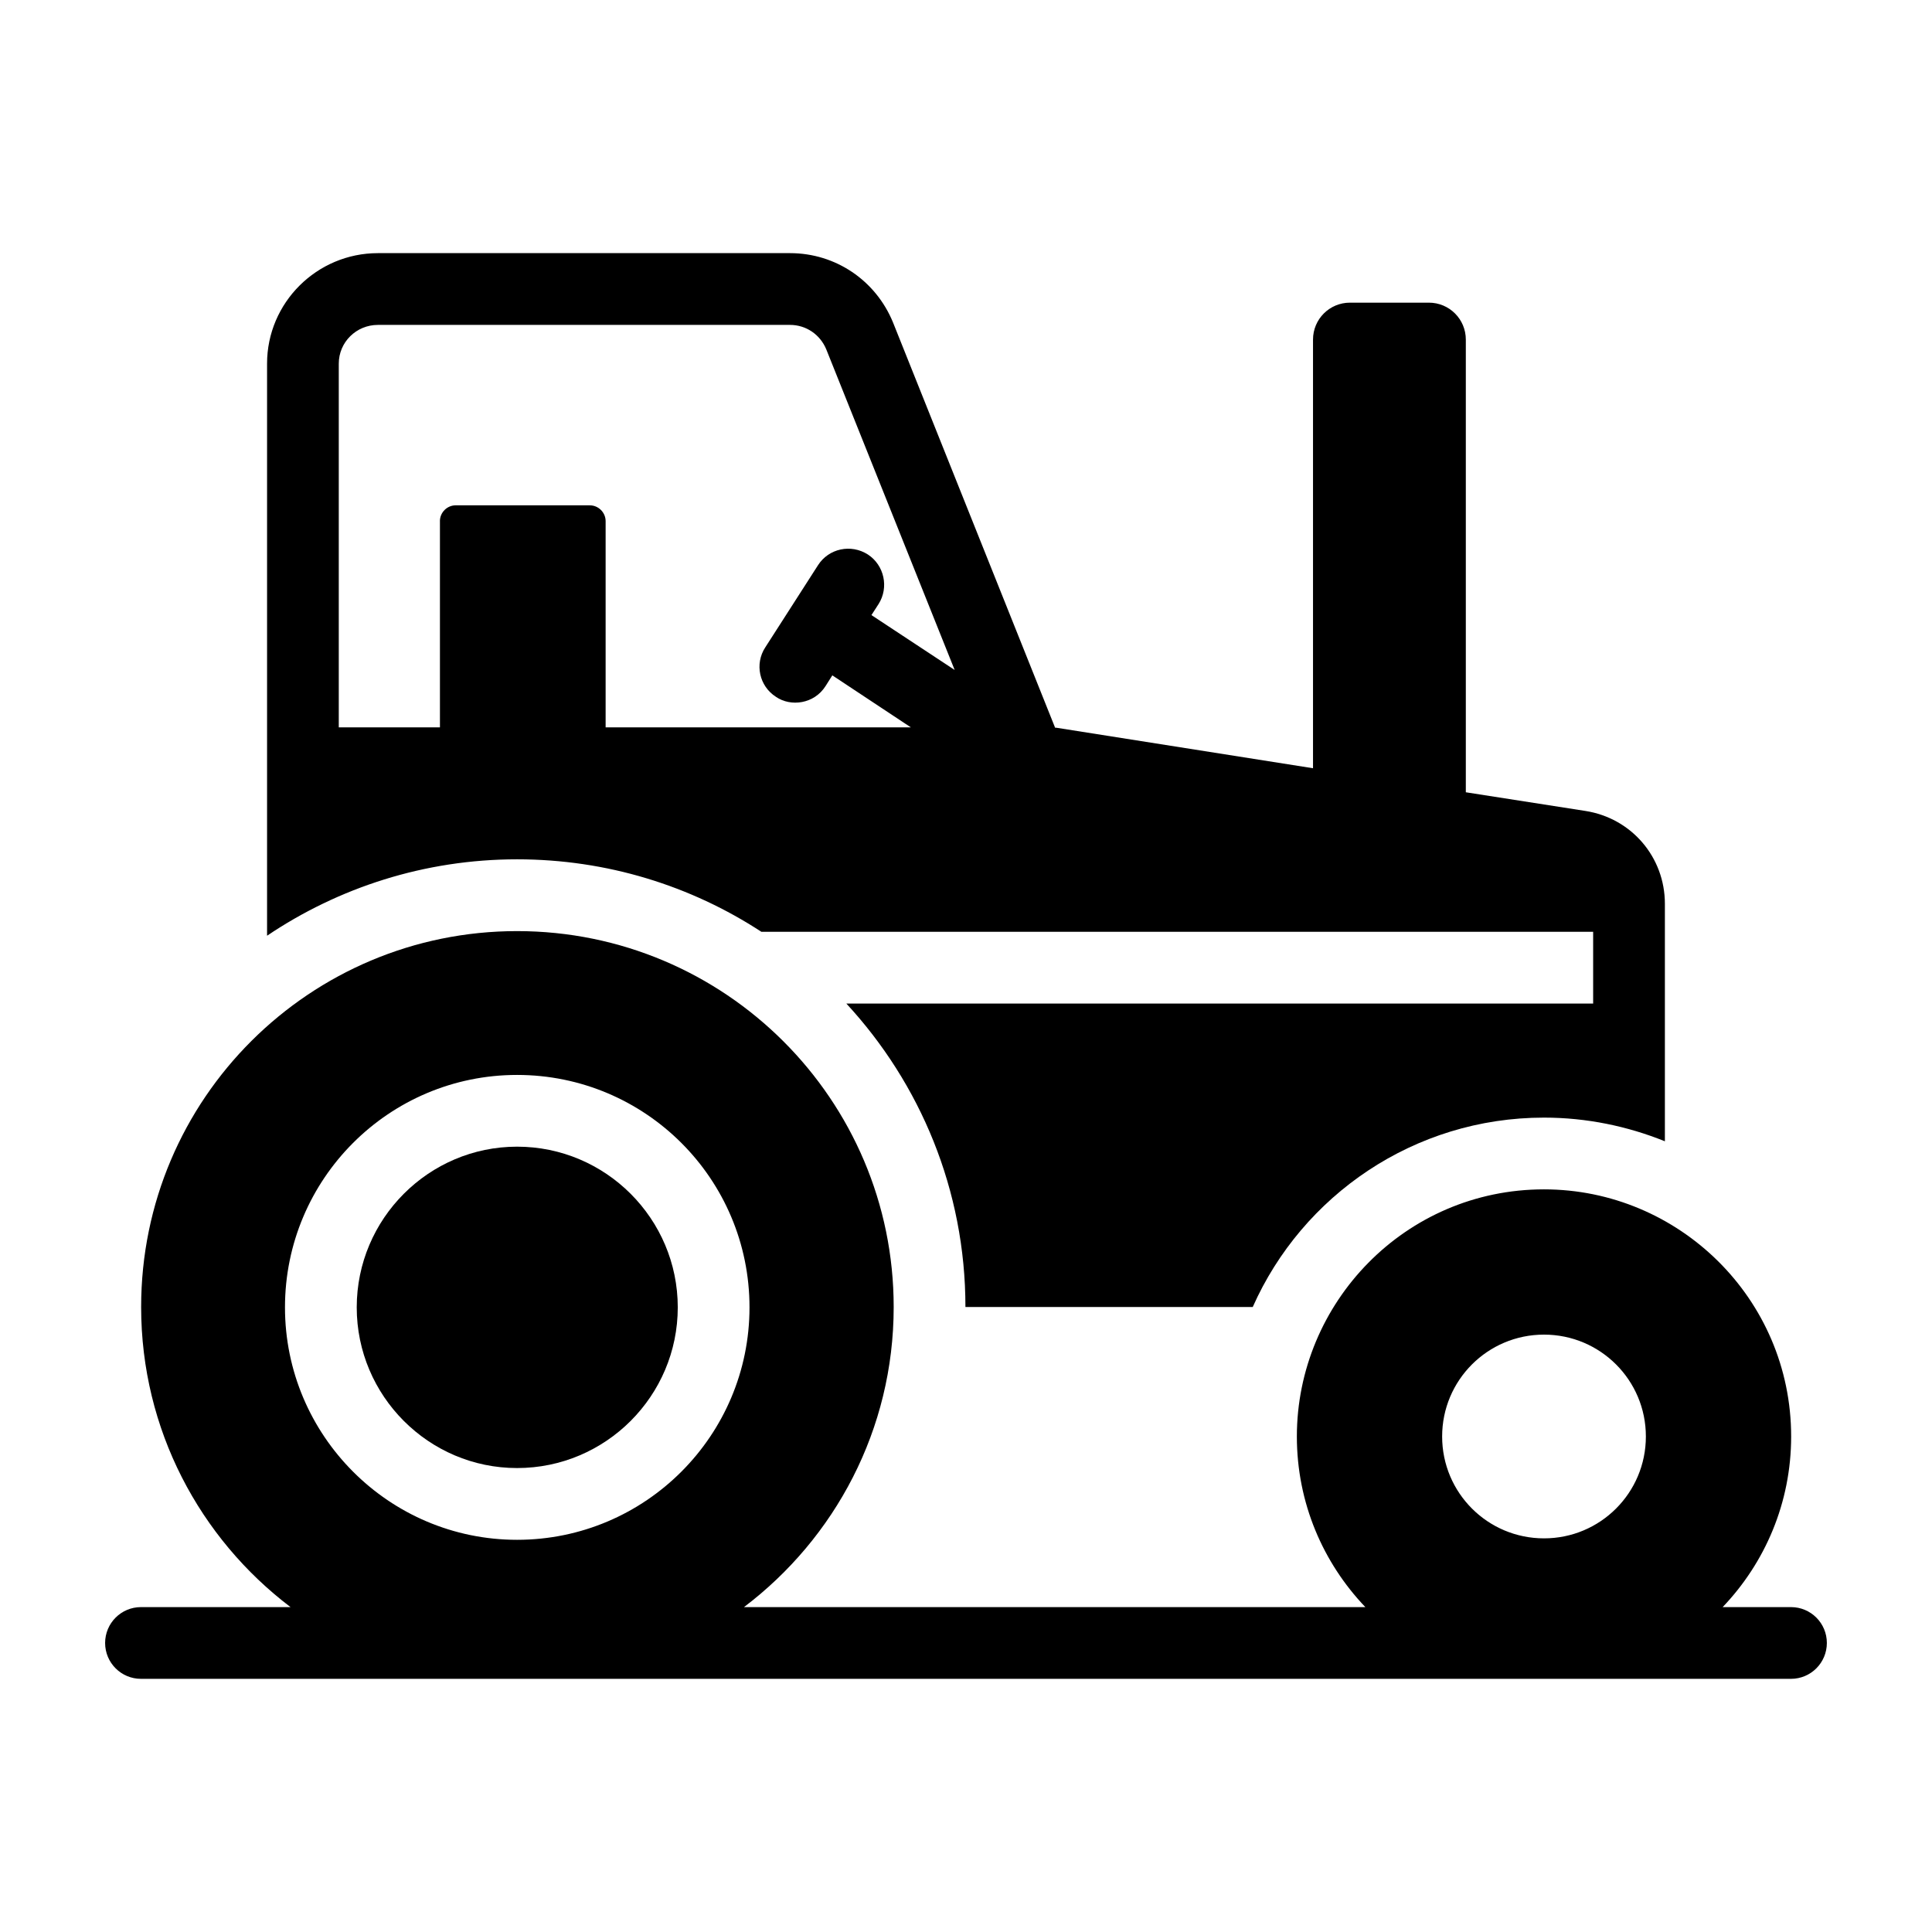
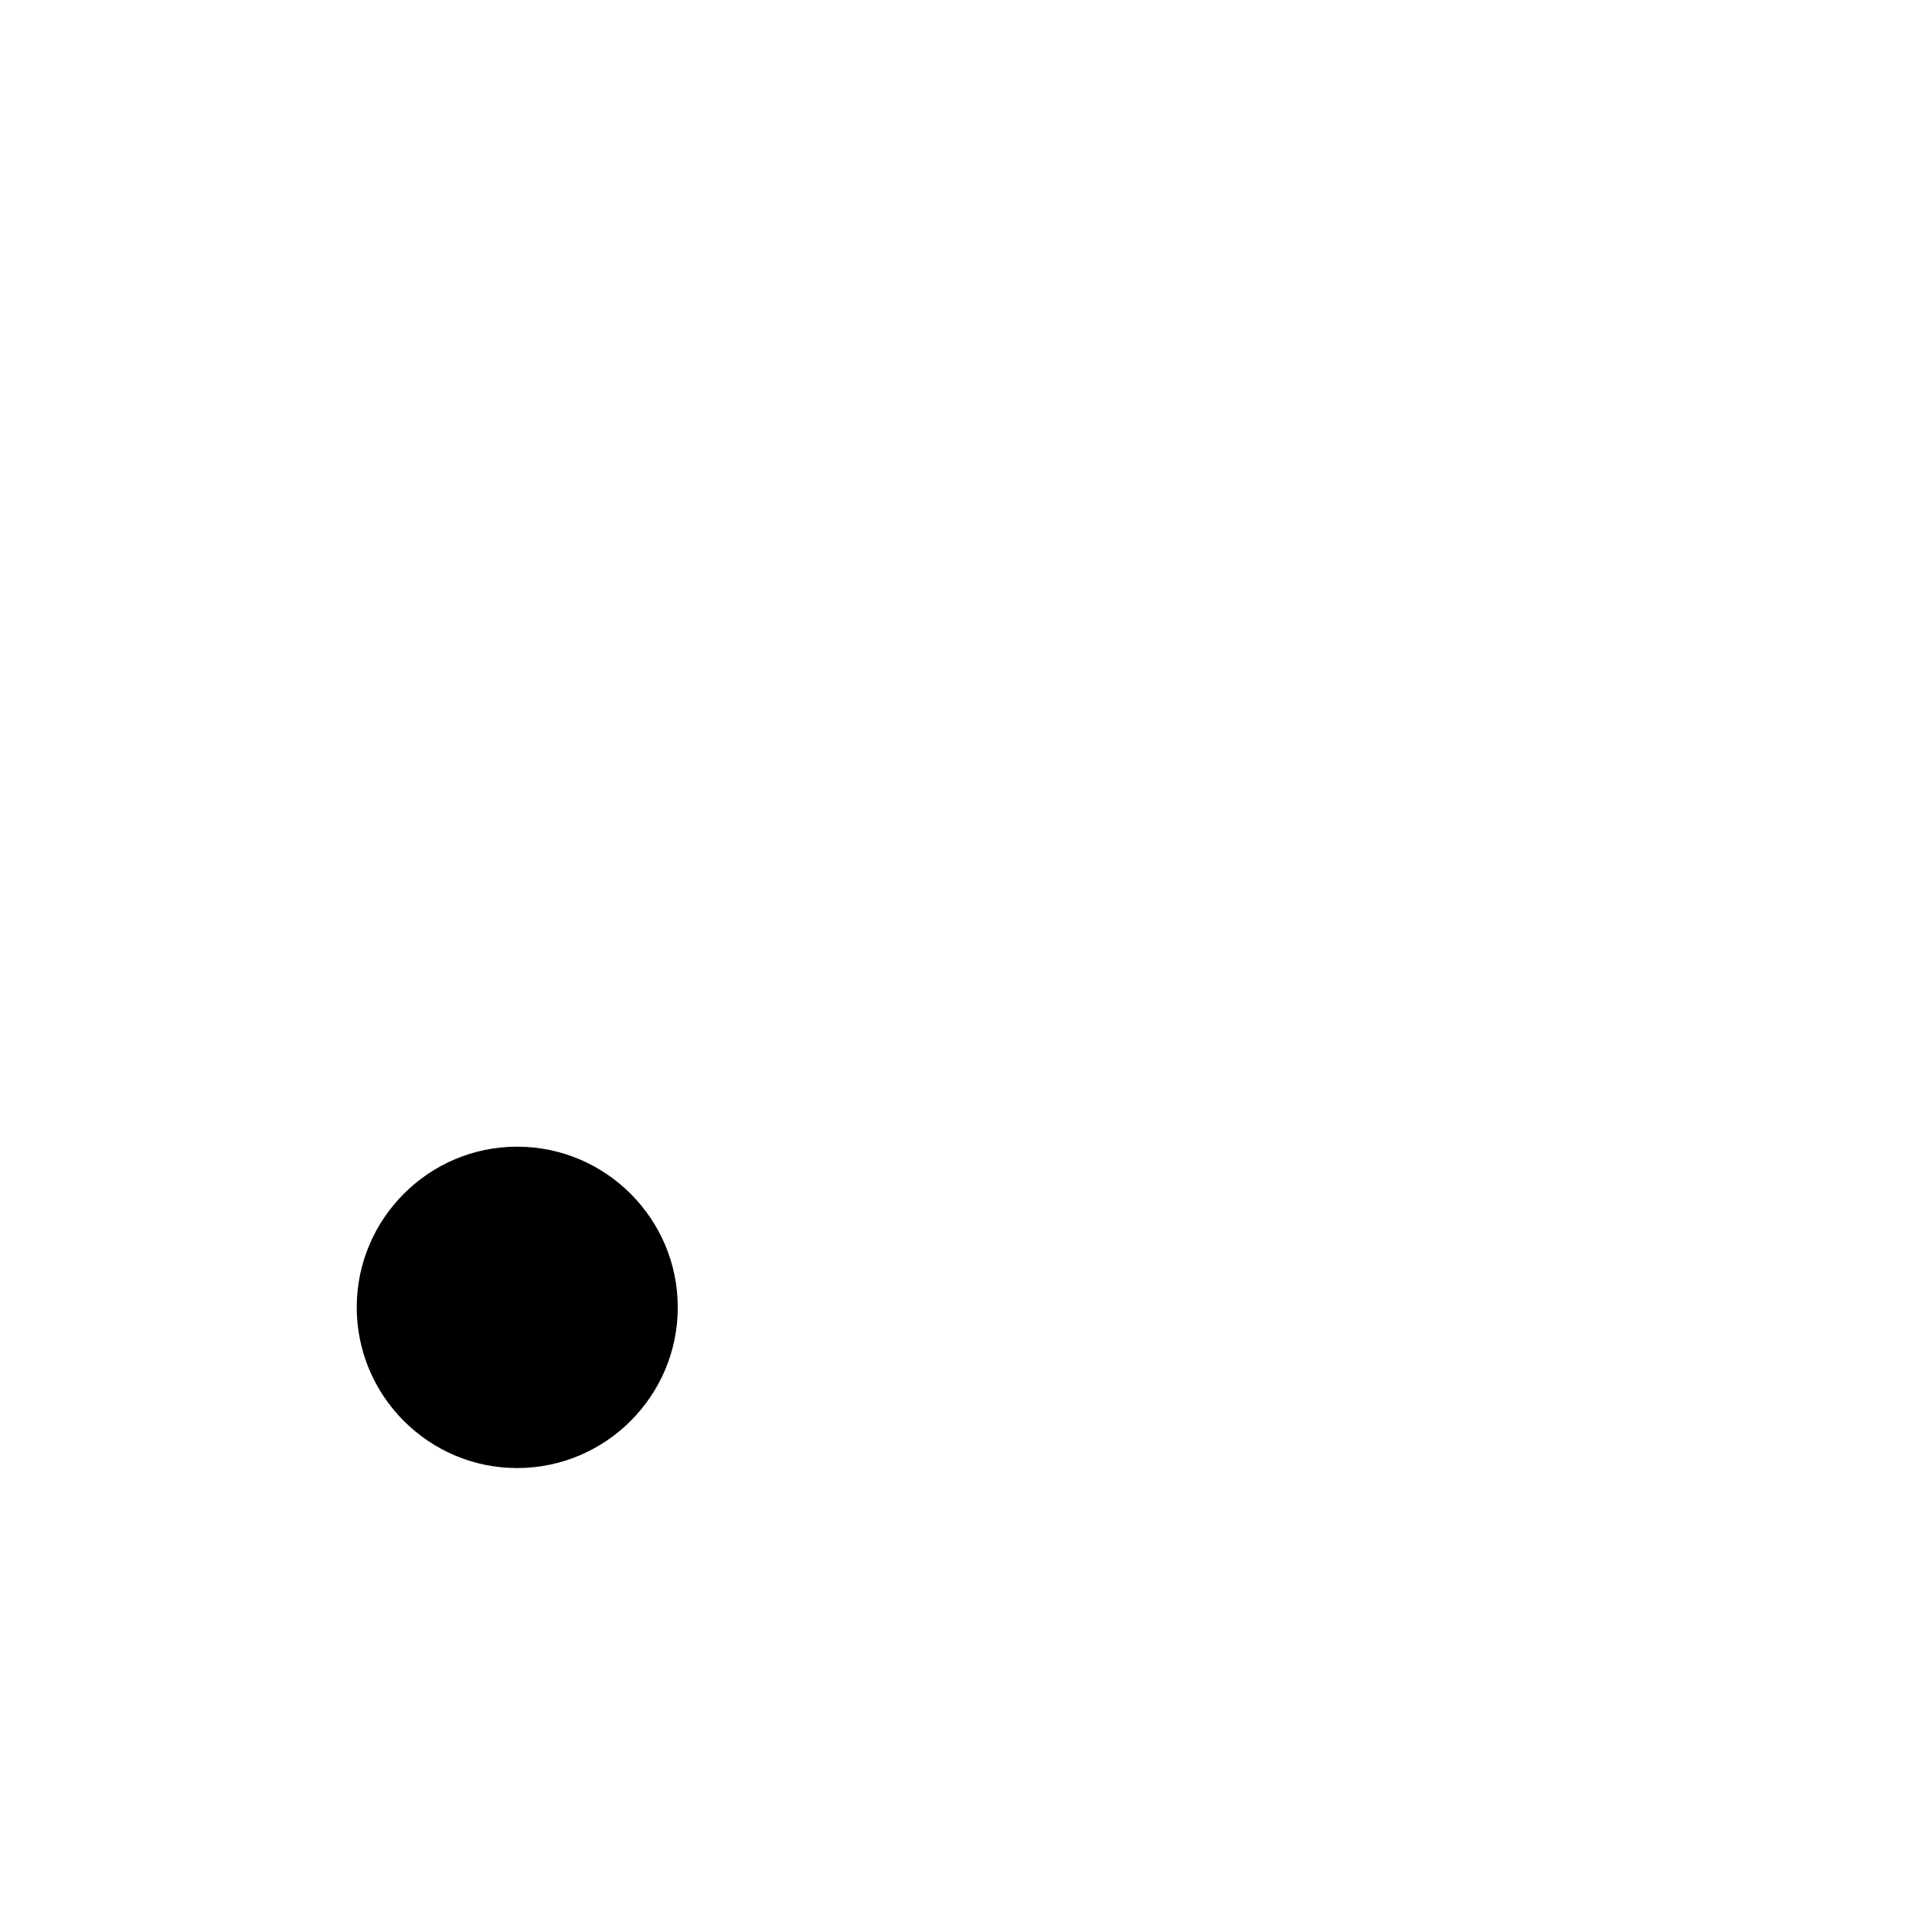
<svg xmlns="http://www.w3.org/2000/svg" fill="#000000" width="800px" height="800px" version="1.1" viewBox="144 144 512 512">
  <g>
    <path d="m281.03 533.05c23.48 0 42.586-19.105 42.586-42.586 0-23.48-19.105-42.586-42.586-42.586-23.383 0-42.492 19.105-42.492 42.586 0 23.48 19.105 42.586 42.492 42.586z" />
-     <path d="m618.63 569.9h-18.109c11.227-11.754 18.152-27.648 18.152-45.211 0-36.598-29.848-65.496-65.496-65.496-36.789 0-65.496 30.039-65.496 65.496 0 17.566 6.926 33.461 18.152 45.211h-164.67c24.059-18.223 39.672-47.012 39.672-79.527 0-54.945-44.676-99.621-99.812-99.621-54.754 0-99.621 44.297-99.621 99.621 0 32.516 15.578 61.309 39.59 79.527h-39.633c-5.254 0-9.504 4.258-9.504 9.504 0 5.25 4.25 9.504 9.504 9.504h437.27c5.254 0 9.504-4.258 9.504-9.504 0.004-5.25-4.25-9.504-9.504-9.504zm-65.453-72.211c14.926 0 26.996 12.074 26.996 26.996 0 14.926-12.07 26.996-26.996 26.996-14.926 0-26.996-12.07-26.996-26.996 0-14.922 12.07-26.996 26.996-26.996zm-272.15-68.82c34.031 0 61.598 27.566 61.598 61.598 0 33.938-27.566 61.598-61.598 61.598-33.938 0-61.504-27.664-61.504-61.598 0-34.031 27.566-61.598 61.504-61.598z" />
-     <path d="m345.76 390.94h220.44v19.012h-197.91c19.582 21.199 31.559 49.43 31.559 80.418h76.141c13.117-29.562 42.777-50.191 77.188-50.191 11.312 0 22.148 2.281 32.035 6.273v-62.93c0-12.359-8.84-22.719-21.102-24.621l-31.652-4.941v-119.96c0-5.418-4.371-9.793-9.793-9.793h-20.914c-5.418 0-9.789 4.371-9.789 9.793v113.59l-68.062-10.742-0.285 0.004-42.965-107.42c-4.562-11.121-15.211-18.348-27.281-18.348h-109.22c-16.16 0-29.375 13.117-29.375 29.277v105.89 0.094 45.629c18.918-12.738 41.73-20.246 66.258-20.246 23.859 0 46.102 7.035 64.734 19.203zm-85.172-108.84v54.66l-26.809-0.004v-96.387c0-5.703 4.656-10.266 10.363-10.266h109.22c4.277 0 7.984 2.566 9.602 6.465l34.031 84.98-22.055-14.543 1.902-2.945c2.758-4.371 1.52-10.266-2.852-13.117-4.469-2.852-10.359-1.617-13.215 2.852l-13.973 21.77c-2.852 4.371-1.617 10.266 2.852 13.117 3.91 2.688 10.121 1.879 13.117-2.852l1.805-2.852 20.816 13.785h-80.895v-54.66c0-2.281-1.902-4.184-4.184-4.184l-35.551-0.004c-2.281 0-4.18 1.902-4.18 4.184z" />
  </g>
</svg>